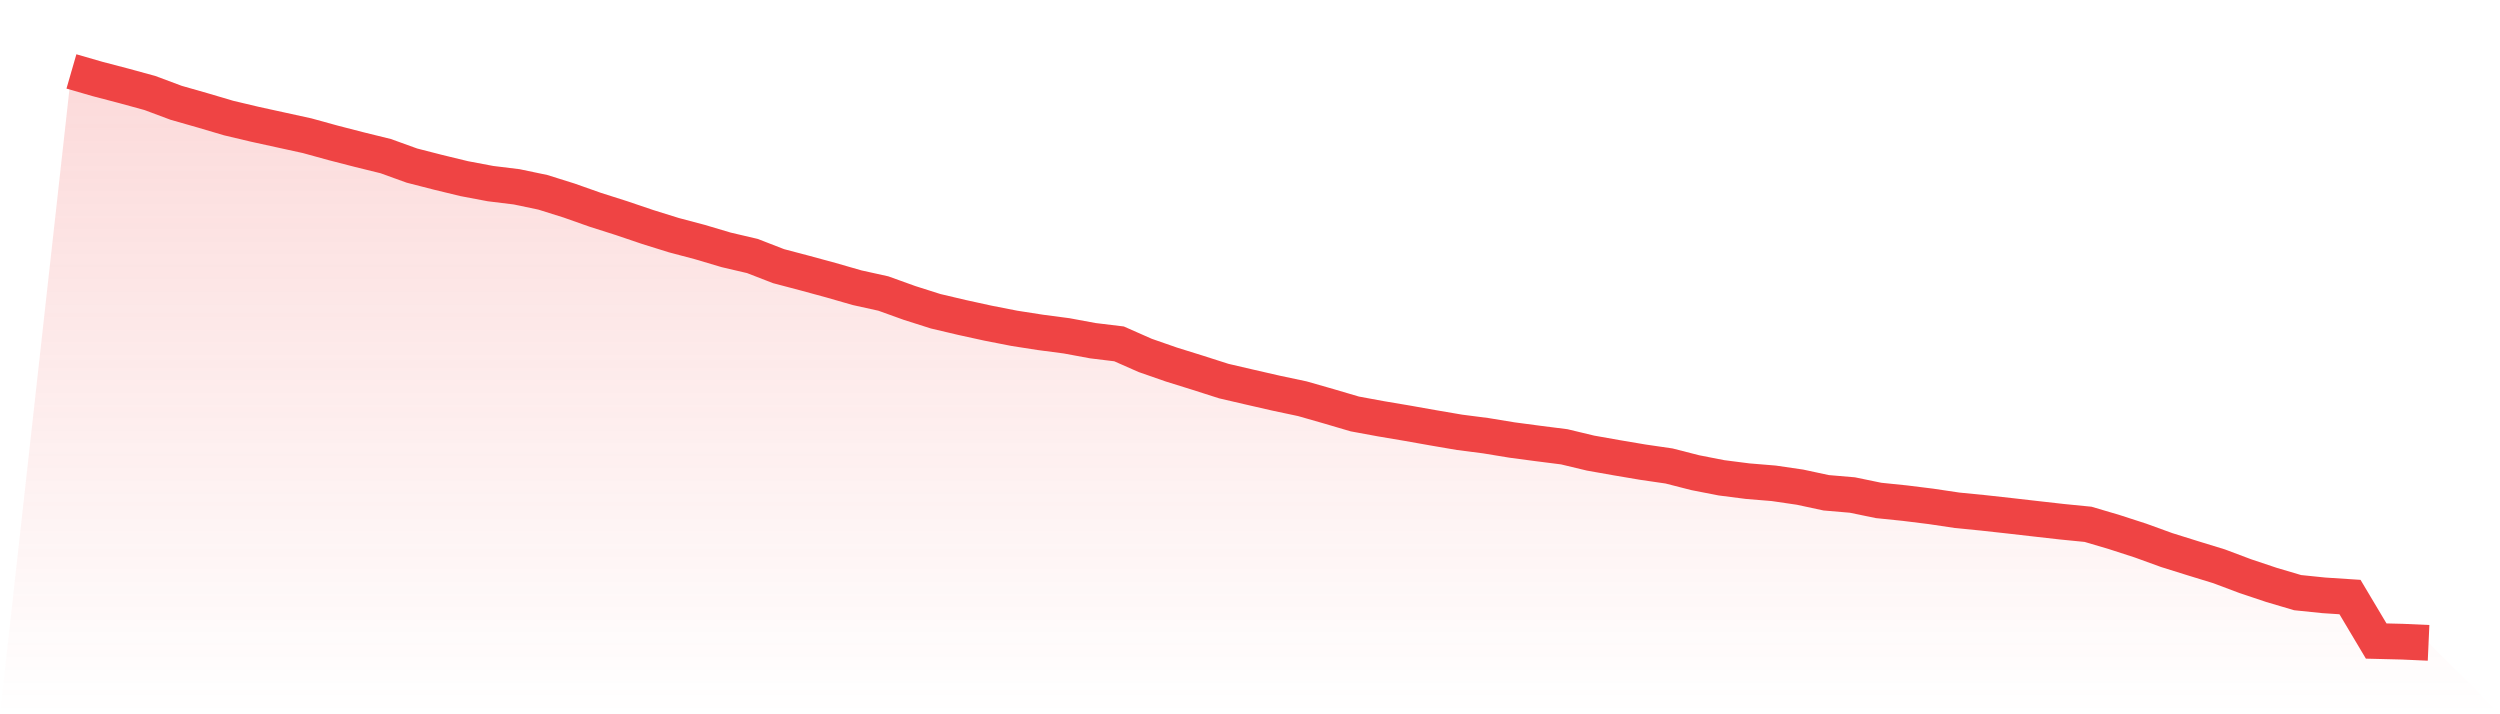
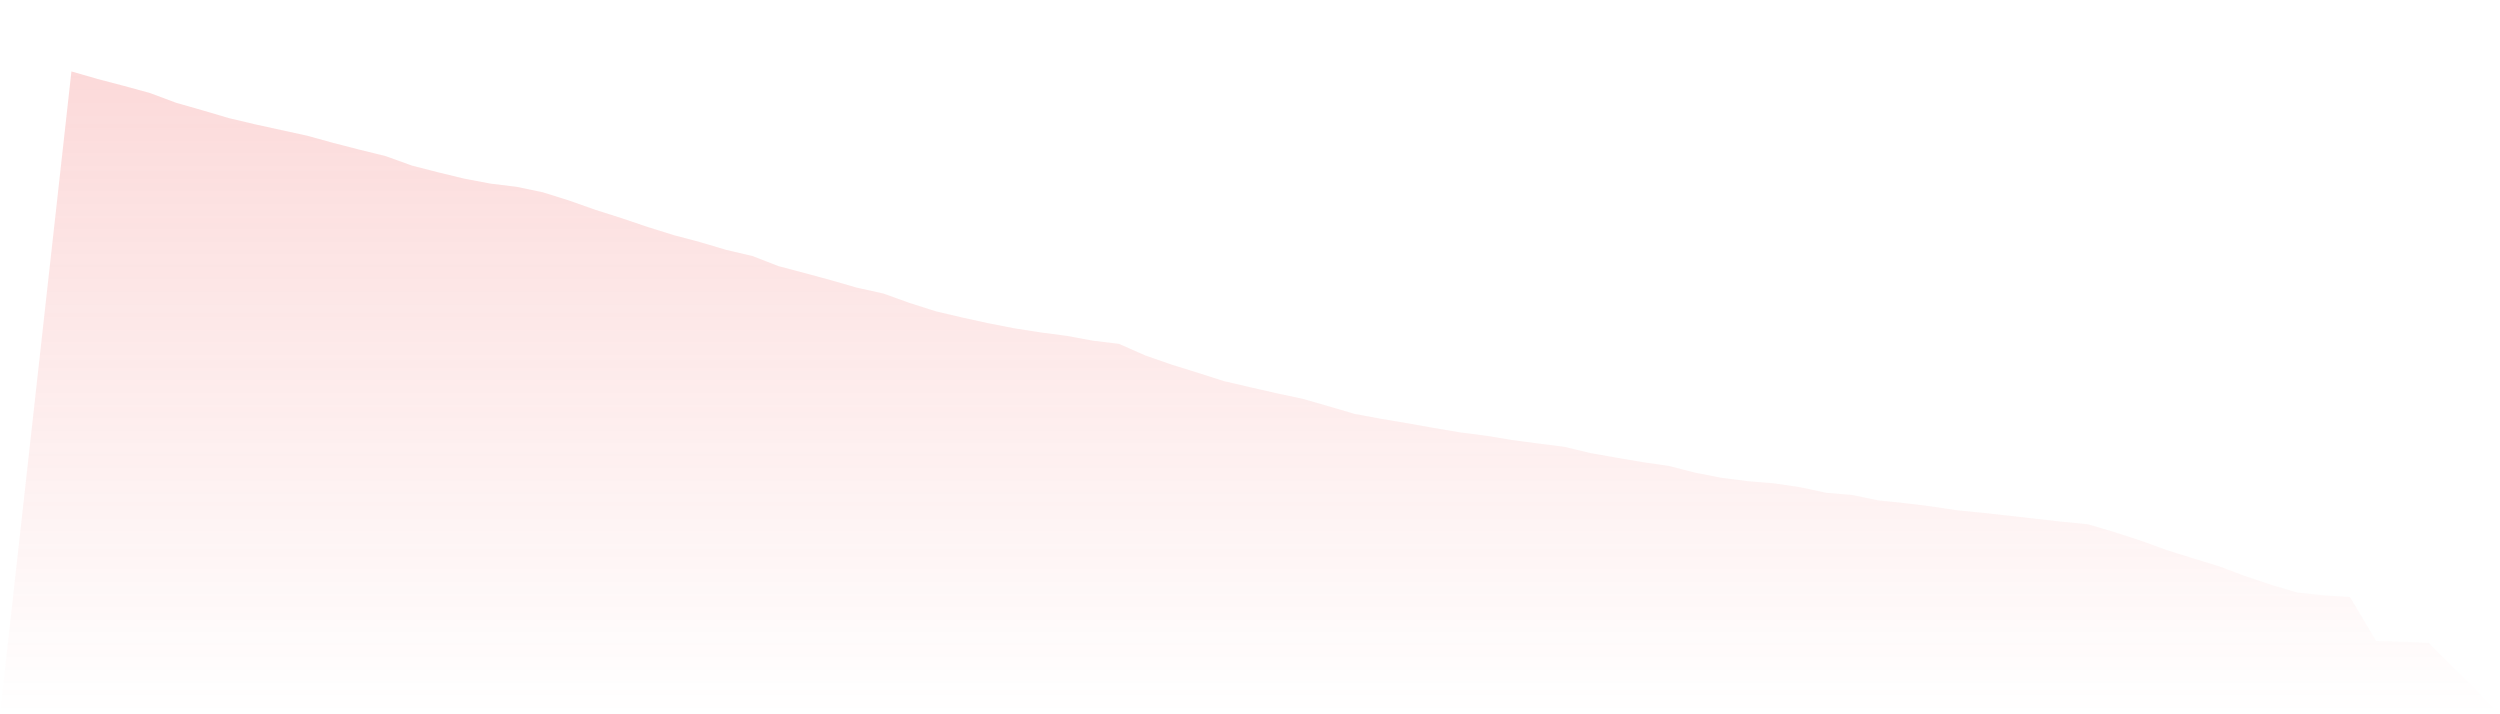
<svg xmlns="http://www.w3.org/2000/svg" viewBox="0 0 140 40">
  <defs>
    <linearGradient id="gradient" x1="0" x2="0" y1="0" y2="1">
      <stop offset="0%" stop-color="#ef4444" stop-opacity="0.2" />
      <stop offset="100%" stop-color="#ef4444" stop-opacity="0" />
    </linearGradient>
  </defs>
  <path d="M4,4 L4,4 L5.467,4.424 L6.933,4.808 L8.4,5.21 L9.867,5.758 L11.333,6.176 L12.8,6.61 L14.267,6.958 L15.733,7.279 L17.2,7.6 L18.667,8.004 L20.133,8.382 L21.6,8.743 L23.067,9.273 L24.533,9.649 L26,10.005 L27.467,10.282 L28.933,10.462 L30.4,10.769 L31.867,11.229 L33.333,11.747 L34.8,12.214 L36.267,12.711 L37.733,13.168 L39.2,13.557 L40.667,13.993 L42.133,14.336 L43.6,14.905 L45.067,15.292 L46.533,15.691 L48,16.113 L49.467,16.437 L50.933,16.965 L52.4,17.431 L53.867,17.777 L55.333,18.098 L56.8,18.385 L58.267,18.614 L59.733,18.807 L61.2,19.079 L62.667,19.257 L64.133,19.904 L65.6,20.415 L67.067,20.872 L68.533,21.341 L70,21.682 L71.467,22.018 L72.933,22.329 L74.4,22.749 L75.867,23.181 L77.333,23.451 L78.8,23.699 L80.267,23.959 L81.733,24.21 L83.2,24.399 L84.667,24.64 L86.133,24.835 L87.6,25.021 L89.067,25.373 L90.533,25.633 L92,25.881 L93.467,26.095 L94.933,26.47 L96.4,26.757 L97.867,26.945 L99.333,27.066 L100.8,27.281 L102.267,27.596 L103.733,27.721 L105.2,28.024 L106.667,28.175 L108.133,28.357 L109.6,28.576 L111.067,28.721 L112.533,28.883 L114,29.051 L115.467,29.217 L116.933,29.362 L118.4,29.796 L119.867,30.271 L121.333,30.803 L122.8,31.262 L124.267,31.712 L125.733,32.263 L127.2,32.754 L128.667,33.188 L130.133,33.339 L131.6,33.435 L133.067,35.898 L134.533,35.934 L136,36 L140,40 L0,40 z" fill="url(#gradient)" />
-   <path d="M4,4 L4,4 L5.467,4.424 L6.933,4.808 L8.4,5.21 L9.867,5.758 L11.333,6.176 L12.8,6.61 L14.267,6.958 L15.733,7.279 L17.2,7.6 L18.667,8.004 L20.133,8.382 L21.6,8.743 L23.067,9.273 L24.533,9.649 L26,10.005 L27.467,10.282 L28.933,10.462 L30.4,10.769 L31.867,11.229 L33.333,11.747 L34.8,12.214 L36.267,12.711 L37.733,13.168 L39.2,13.557 L40.667,13.993 L42.133,14.336 L43.6,14.905 L45.067,15.292 L46.533,15.691 L48,16.113 L49.467,16.437 L50.933,16.965 L52.4,17.431 L53.867,17.777 L55.333,18.098 L56.8,18.385 L58.267,18.614 L59.733,18.807 L61.2,19.079 L62.667,19.257 L64.133,19.904 L65.6,20.415 L67.067,20.872 L68.533,21.341 L70,21.682 L71.467,22.018 L72.933,22.329 L74.4,22.749 L75.867,23.181 L77.333,23.451 L78.8,23.699 L80.267,23.959 L81.733,24.21 L83.2,24.399 L84.667,24.64 L86.133,24.835 L87.6,25.021 L89.067,25.373 L90.533,25.633 L92,25.881 L93.467,26.095 L94.933,26.47 L96.4,26.757 L97.867,26.945 L99.333,27.066 L100.8,27.281 L102.267,27.596 L103.733,27.721 L105.2,28.024 L106.667,28.175 L108.133,28.357 L109.6,28.576 L111.067,28.721 L112.533,28.883 L114,29.051 L115.467,29.217 L116.933,29.362 L118.4,29.796 L119.867,30.271 L121.333,30.803 L122.8,31.262 L124.267,31.712 L125.733,32.263 L127.2,32.754 L128.667,33.188 L130.133,33.339 L131.6,33.435 L133.067,35.898 L134.533,35.934 L136,36" fill="none" stroke="#ef4444" stroke-width="2" />
</svg>